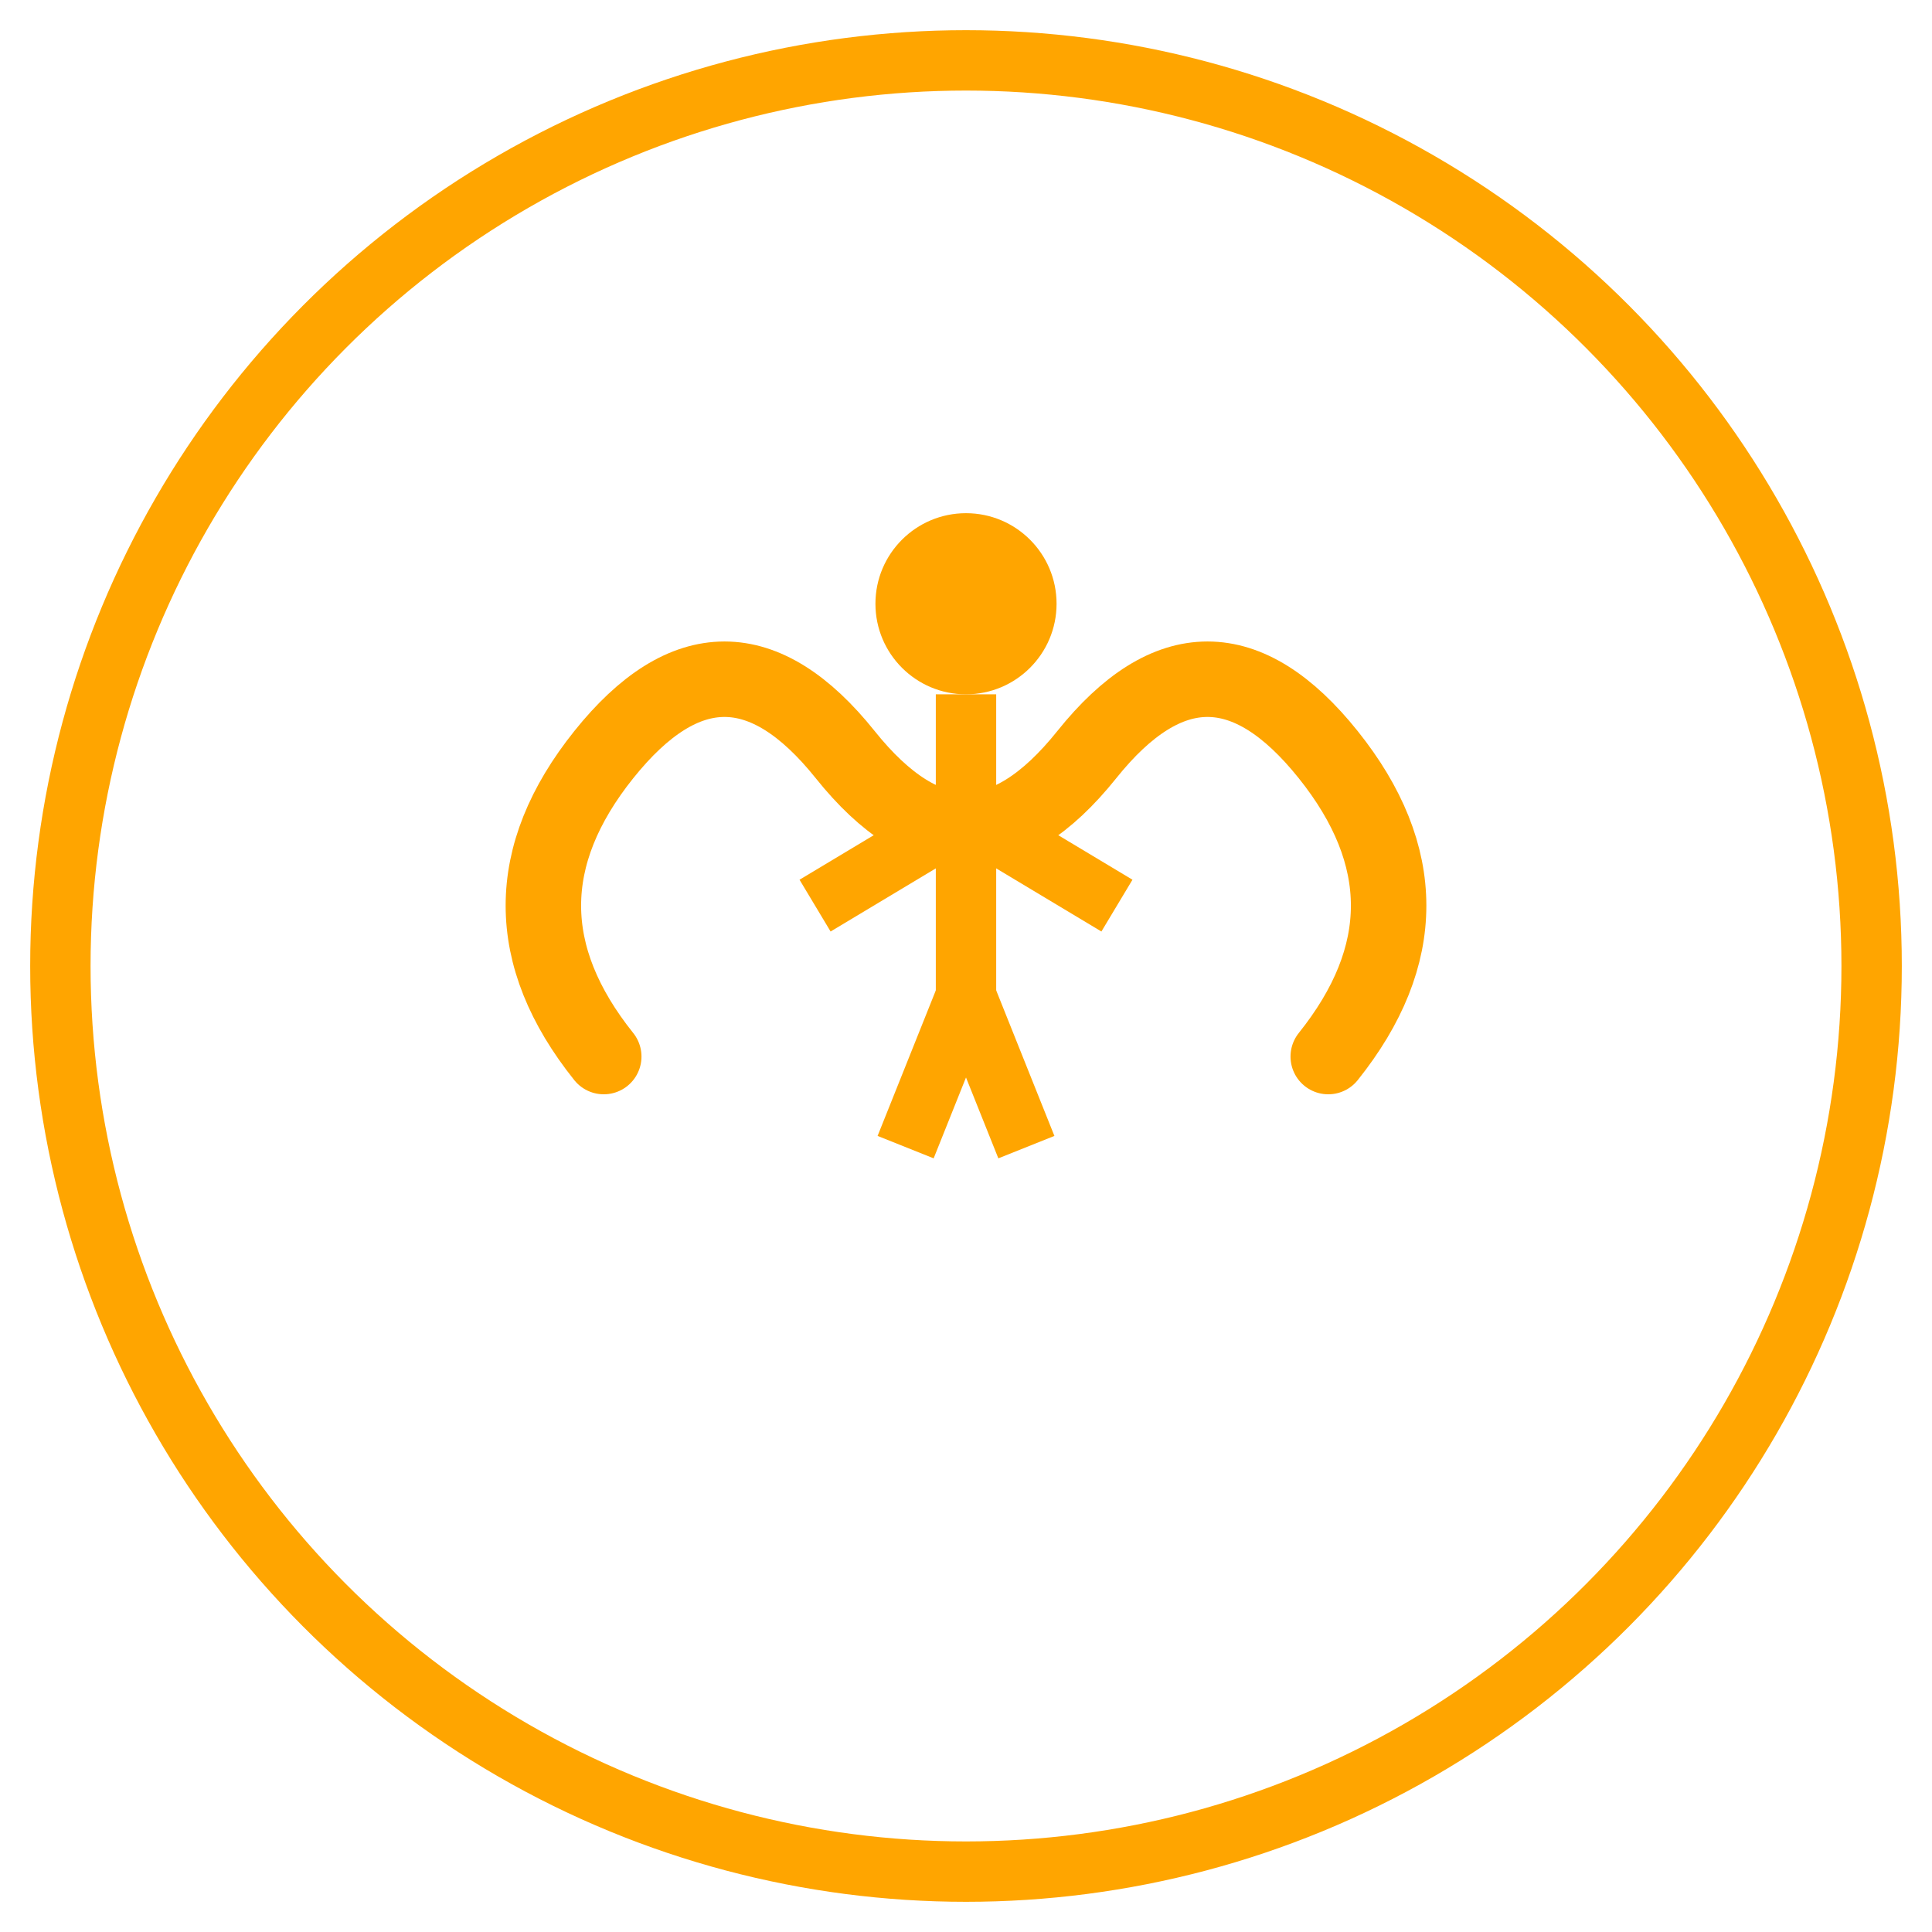
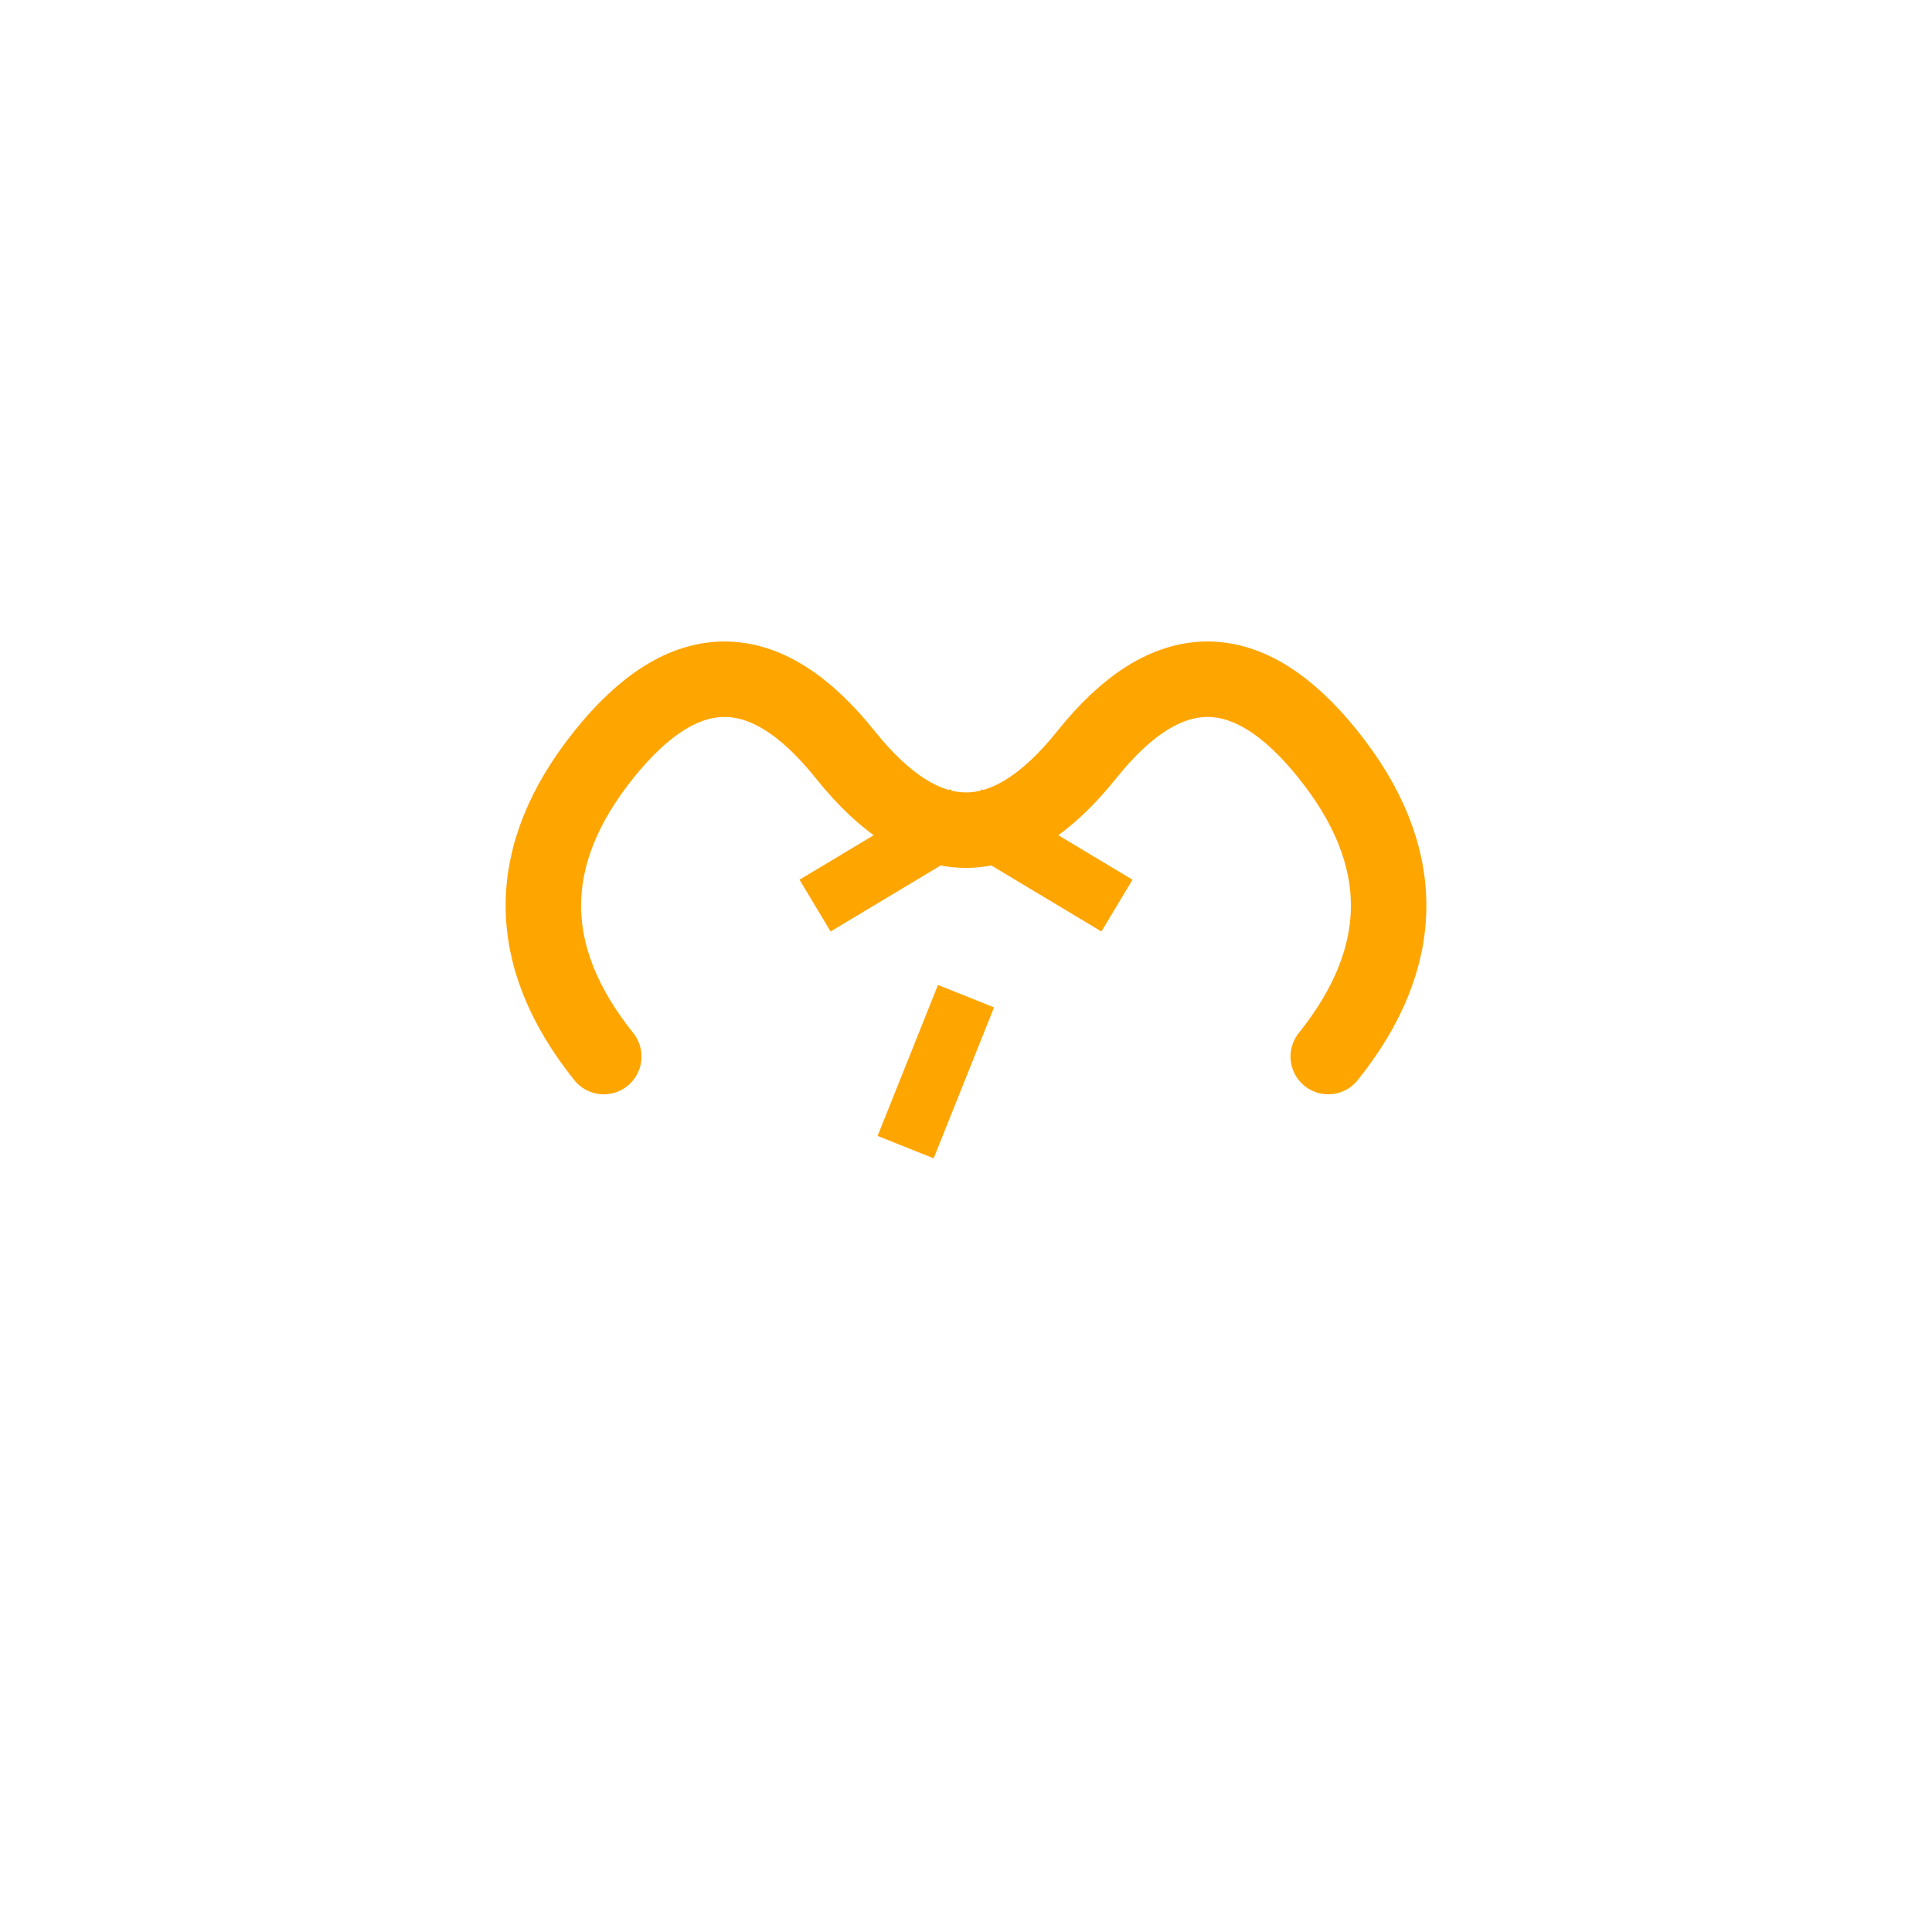
<svg xmlns="http://www.w3.org/2000/svg" width="128" height="128" viewBox="0 0 128 128" fill="#FFA500">
  <g>
-     <circle cx="64" cy="64" r="60" stroke="#FFA500" stroke-width="4" fill="none" />
    <path d="M40 70 Q32 60, 40 50 Q48 40, 56 50 Q64 60, 72 50 Q80 40, 88 50 Q96 60, 88 70" fill="none" stroke="#FFA500" stroke-width="5" stroke-linecap="round" stroke-linejoin="round" />
-     <circle cx="64" cy="40" r="6" fill="#FFA500" />
-     <path d="M64 46 V66" stroke="#FFA500" stroke-width="4" />
    <path d="M64 54 L54 60" stroke="#FFA500" stroke-width="4" />
    <path d="M64 54 L74 60" stroke="#FFA500" stroke-width="4" />
    <path d="M64 66 L60 76" stroke="#FFA500" stroke-width="4" />
-     <path d="M64 66 L68 76" stroke="#FFA500" stroke-width="4" />
  </g>
</svg>